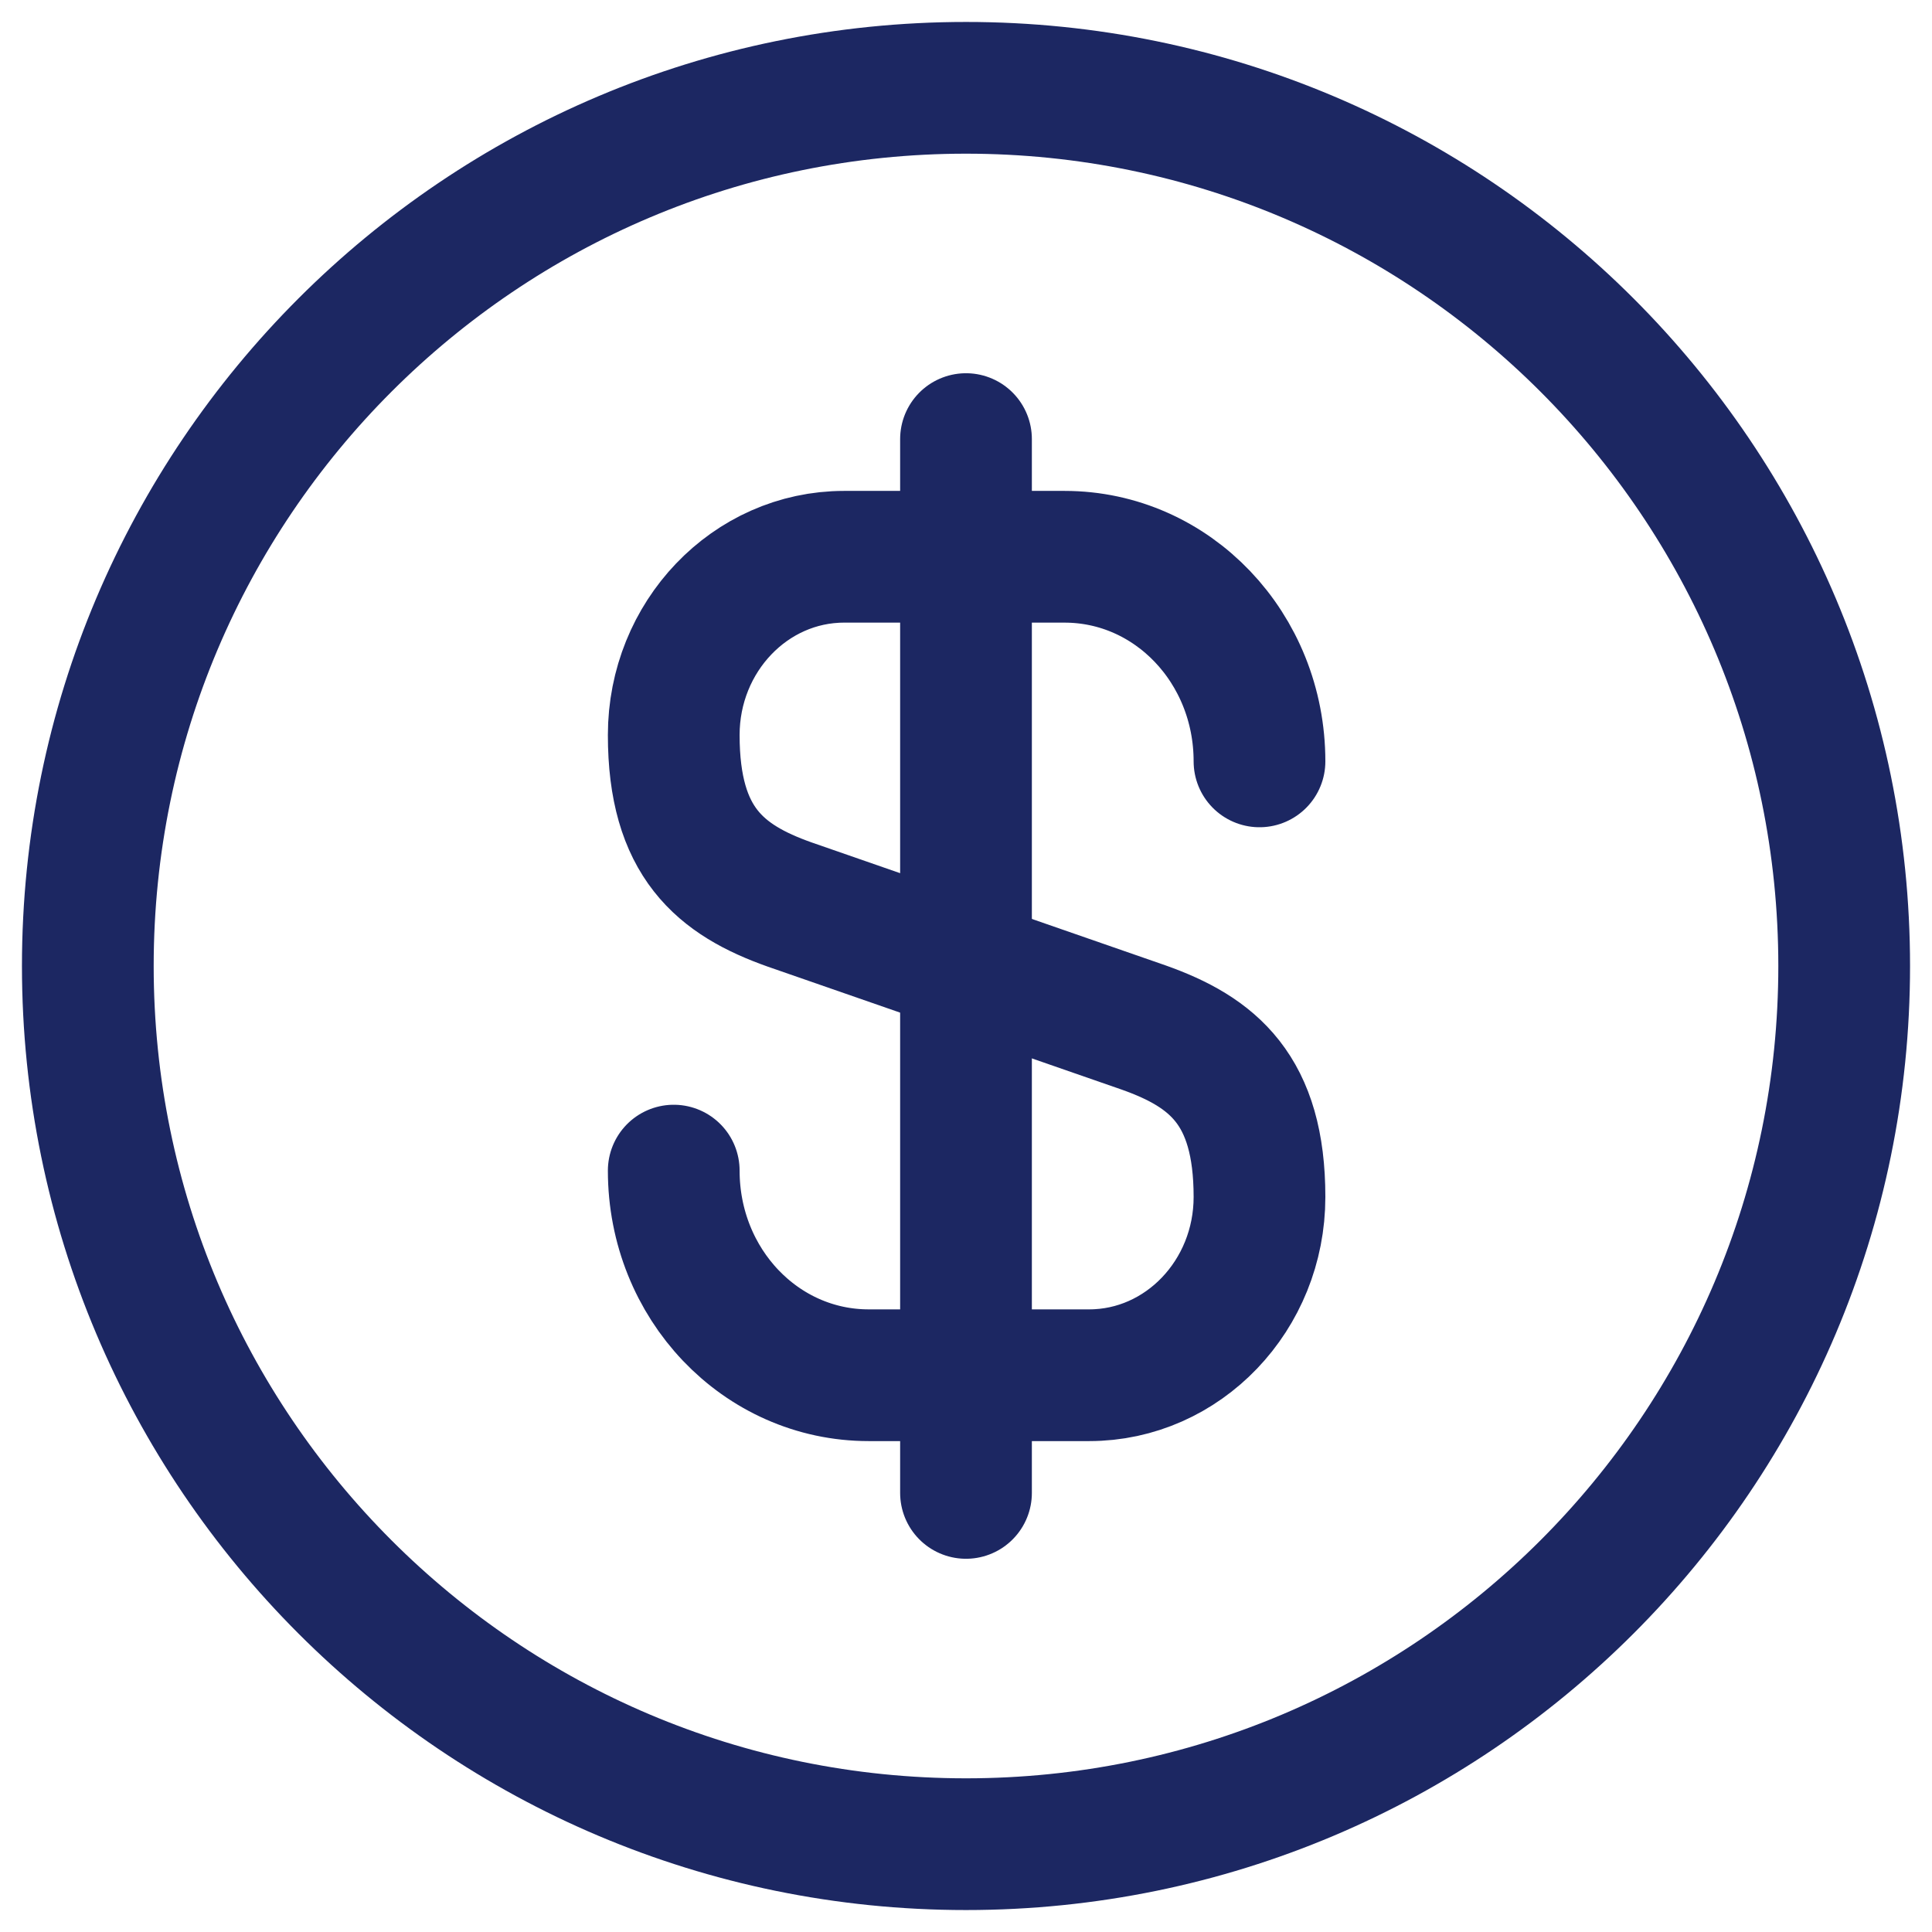
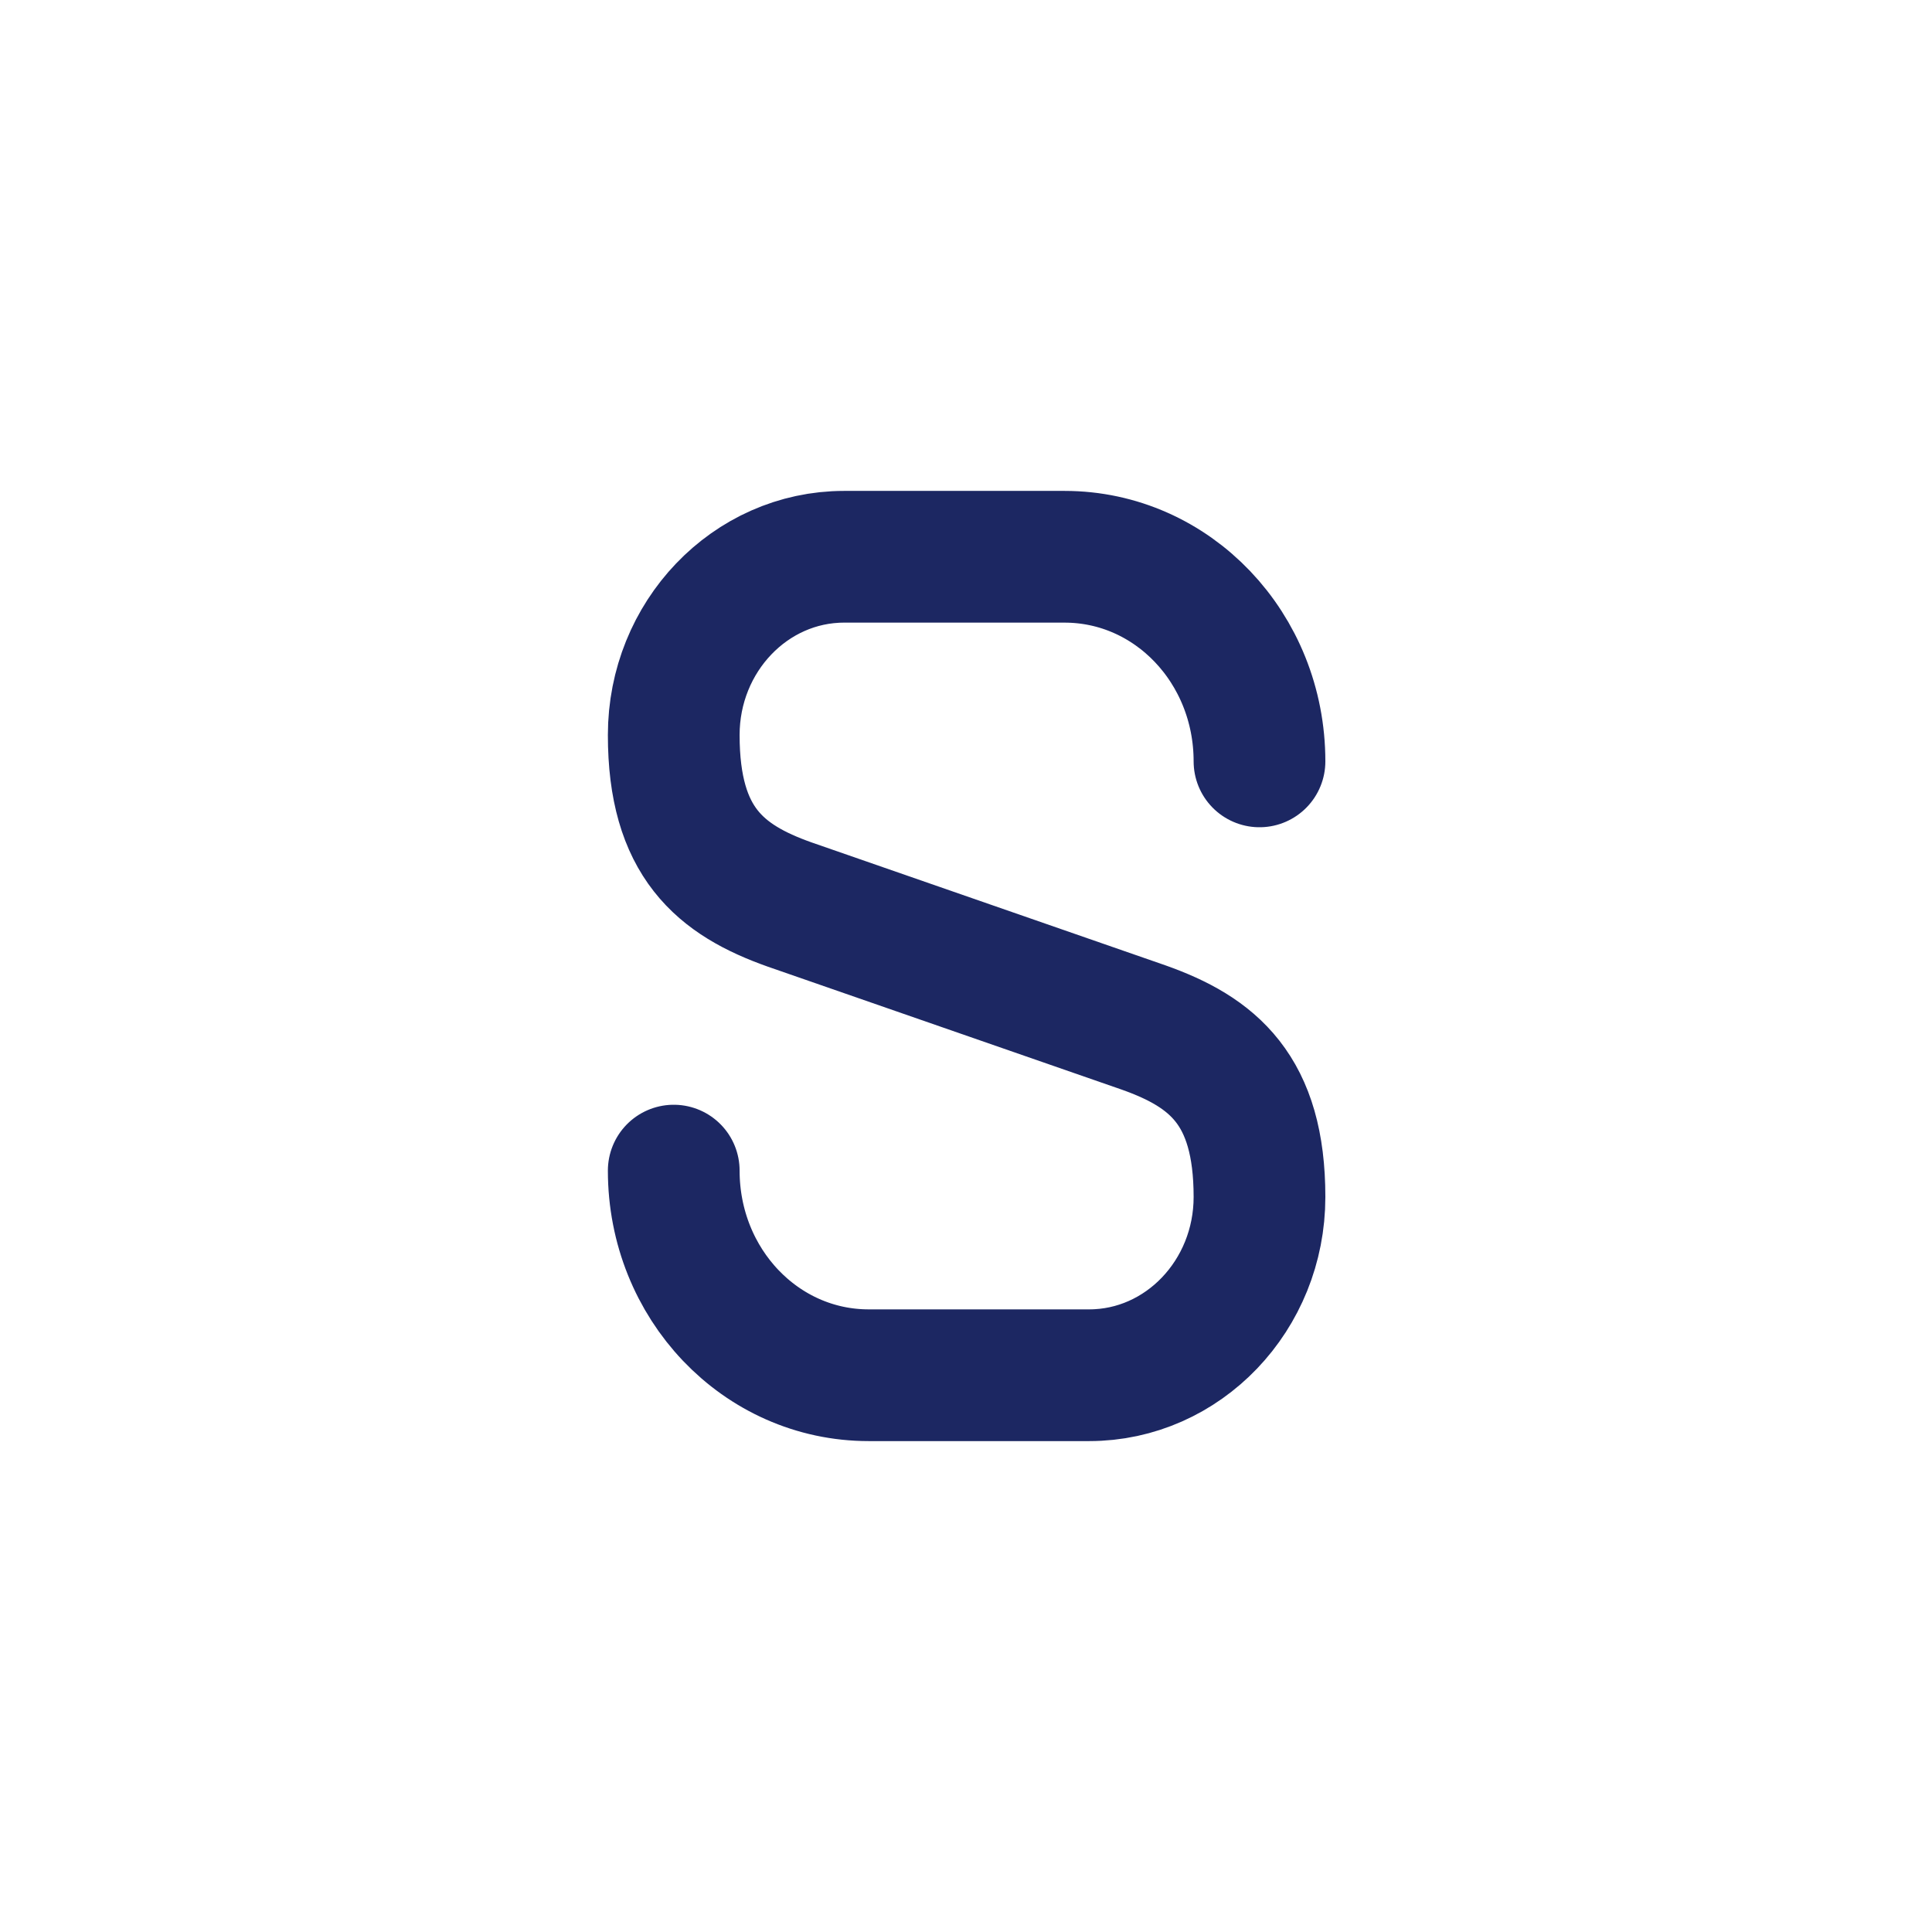
<svg xmlns="http://www.w3.org/2000/svg" width="22" height="22" viewBox="0 0 22 22" fill="none">
  <path d="M7.672 13.33C7.672 14.62 8.662 15.66 9.892 15.66H12.402C13.472 15.66 14.342 14.75 14.342 13.63C14.342 12.41 13.812 11.98 13.022 11.7L8.992 10.3C8.202 10.02 7.672 9.59 7.672 8.37C7.672 7.25 8.542 6.34 9.612 6.34H12.122C13.352 6.34 14.342 7.38 14.342 8.67" stroke="#1C2762" stroke-width="1.5" stroke-linecap="round" stroke-linejoin="round" />
-   <path d="M11 5V17" stroke="#1C2762" stroke-width="1.5" stroke-linecap="round" stroke-linejoin="round" />
-   <path d="M11 21C16.523 21 21 16.523 21 11C21 5.477 16.523 1 11 1C5.477 1 1 5.477 1 11C1 16.523 5.477 21 11 21Z" stroke="#1C2762" stroke-width="1.5" stroke-linecap="round" stroke-linejoin="round" />
</svg>